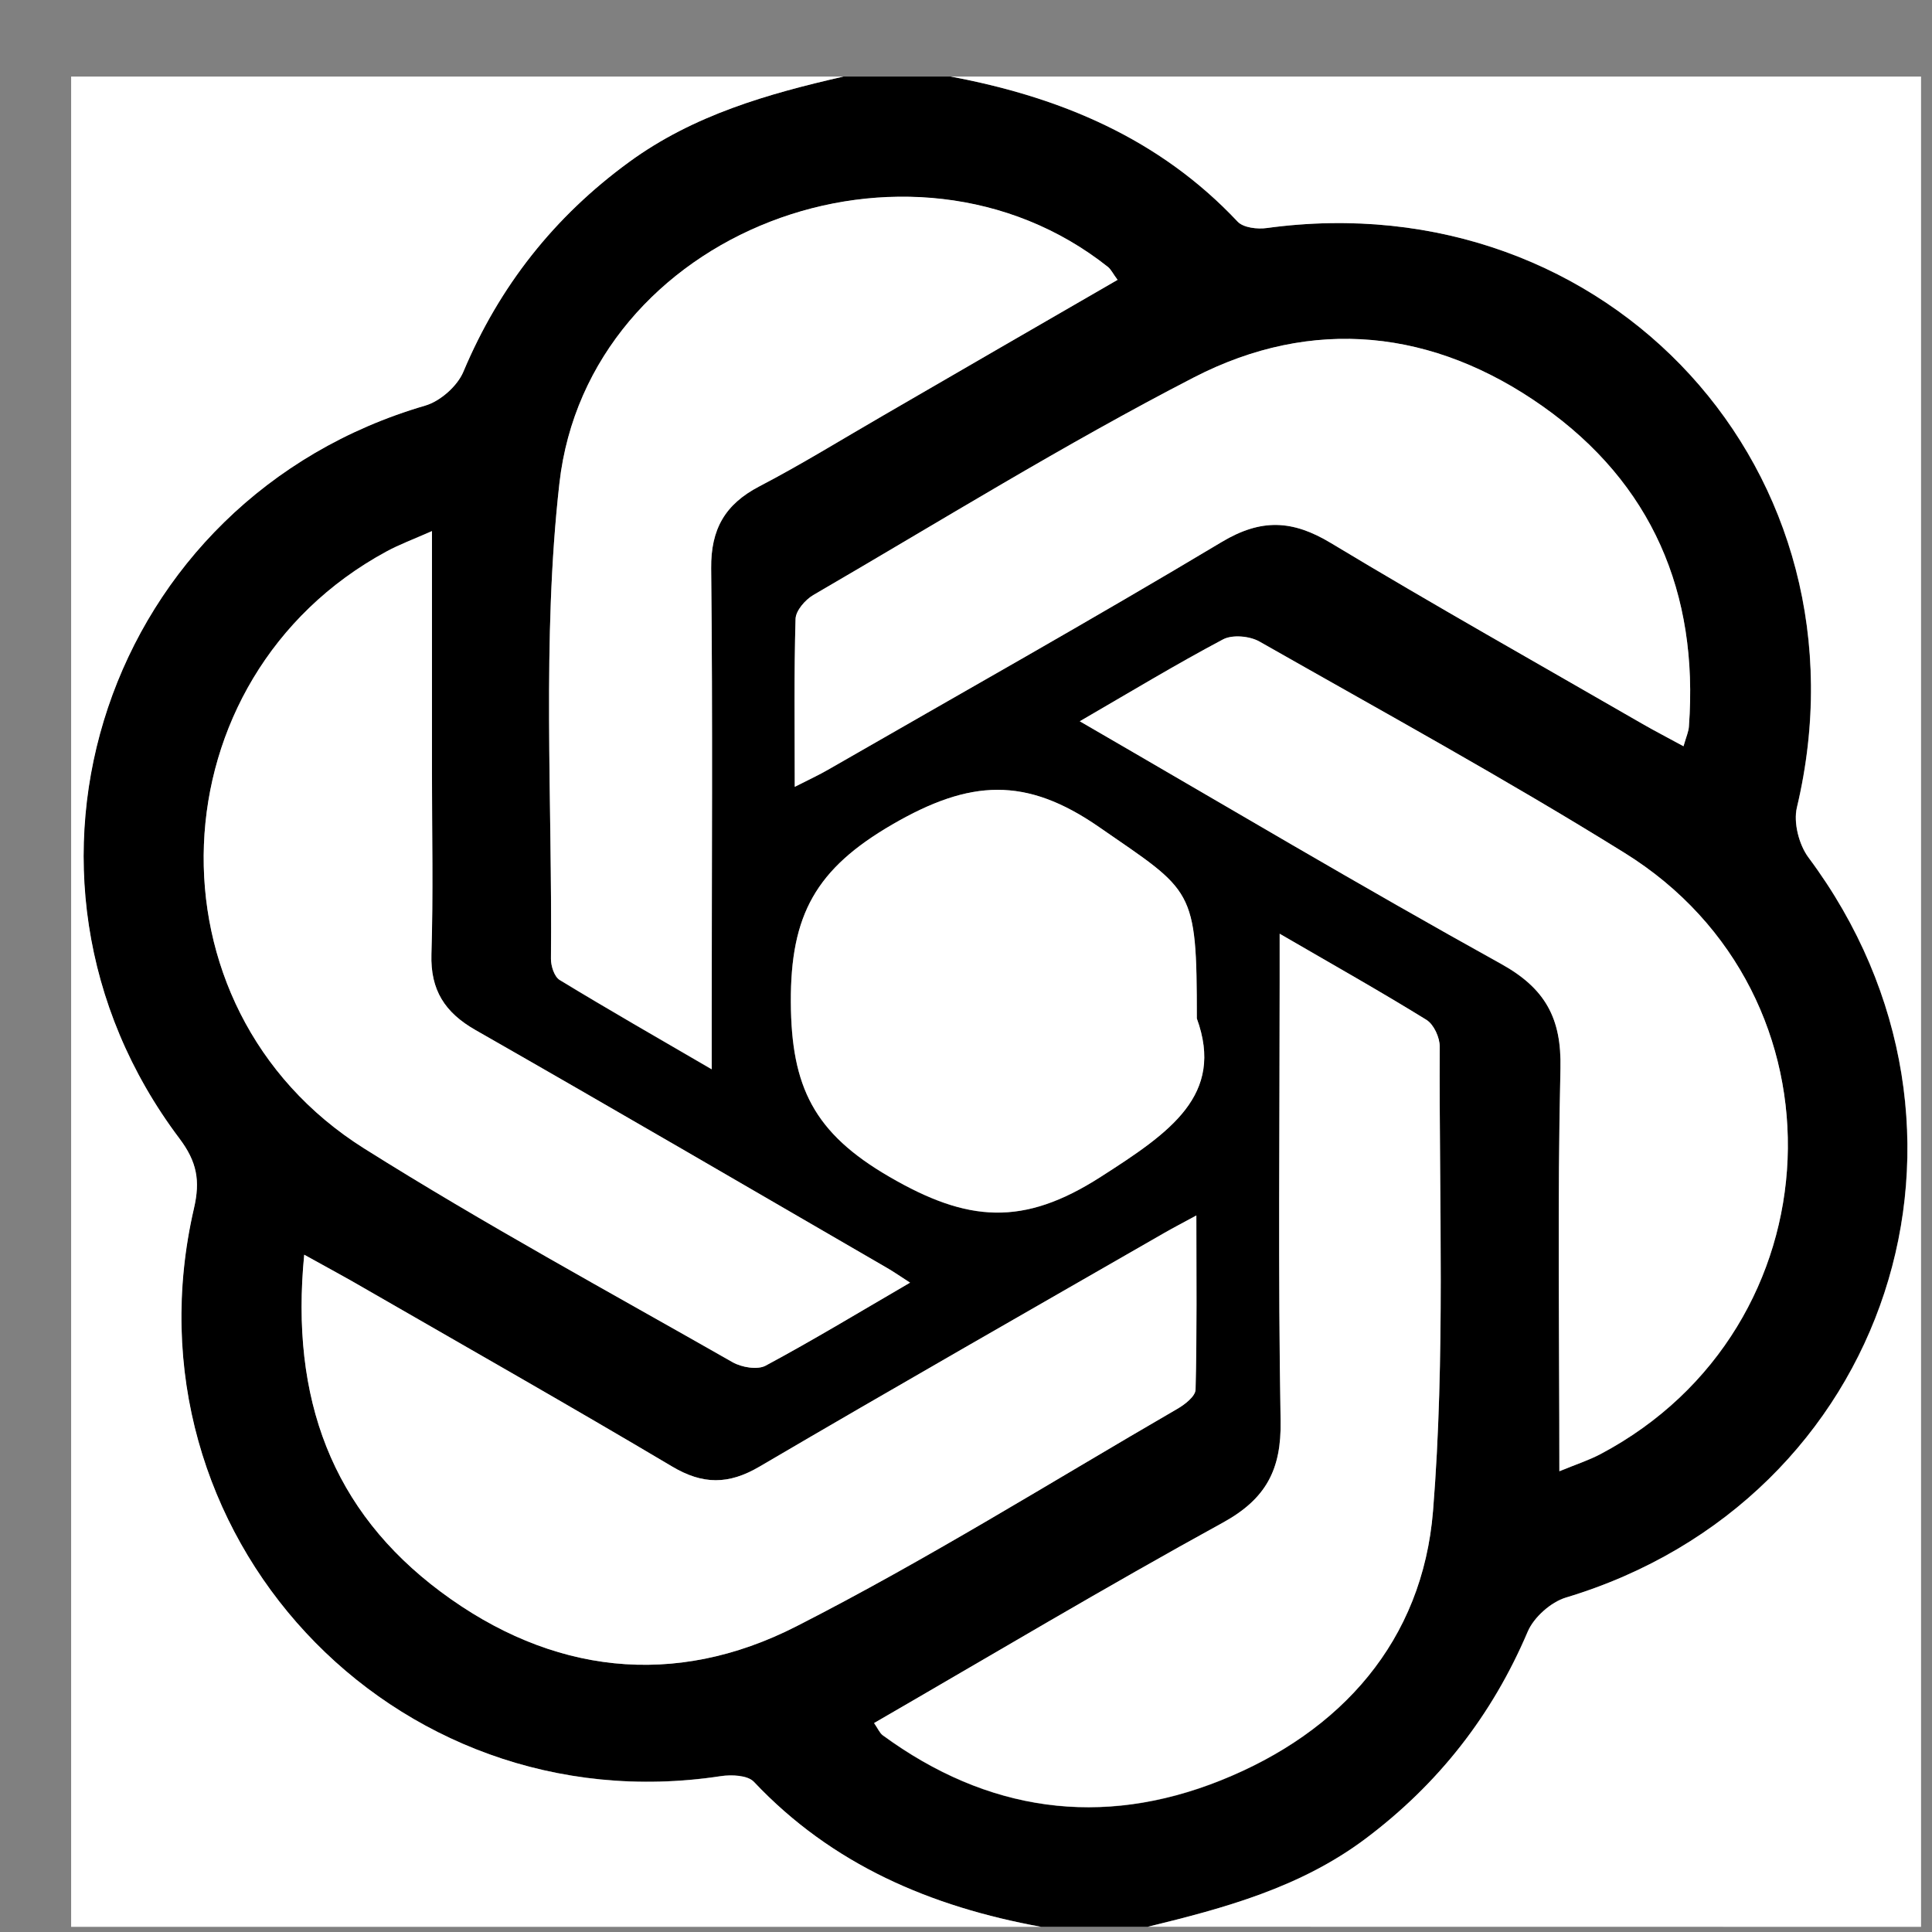
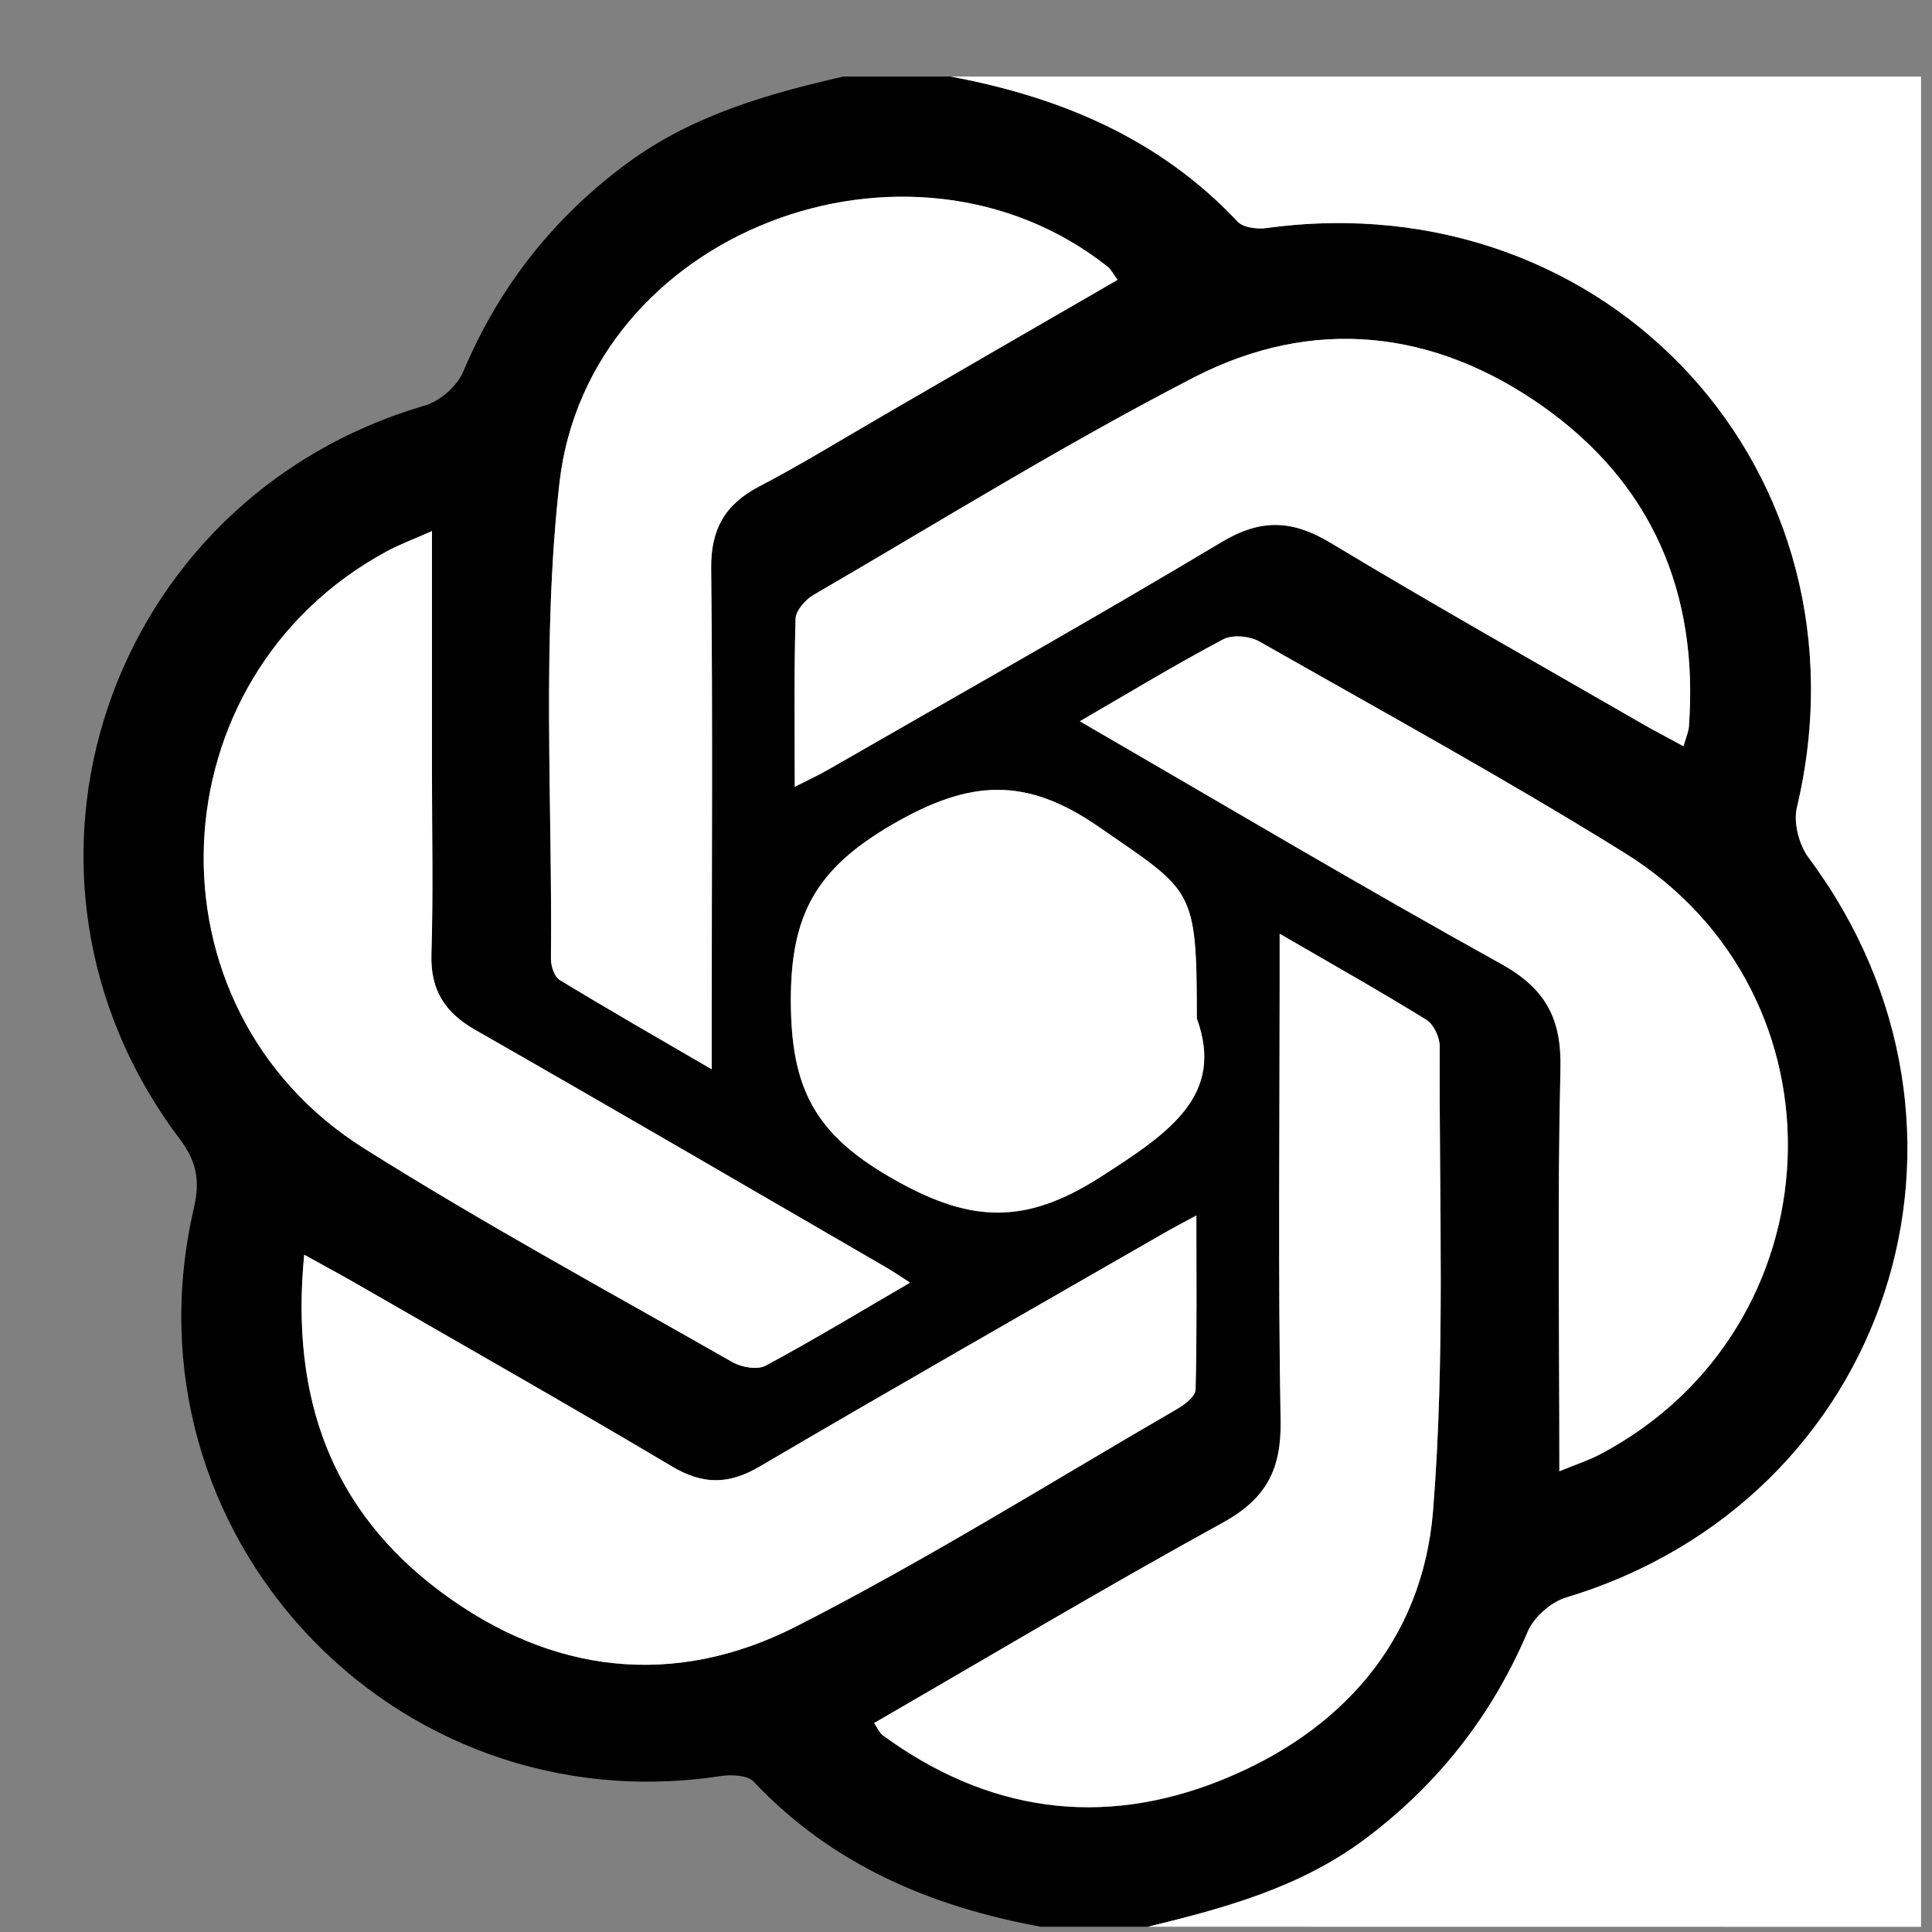
<svg xmlns="http://www.w3.org/2000/svg" width="39" height="39" viewBox="0 0 39 39" fill="none">
  <rect x="0" y="0" width="39" height="39" fill="#808080" stroke="none" />
  <path d="M17.028 1.545C17.747 1.545 18.468 1.545 19.186 1.545C21.401 1.959 23.402 2.794 24.982 4.475C25.096 4.597 25.378 4.63 25.571 4.603C32.489 3.659 37.873 9.555 36.271 16.3C36.198 16.604 36.314 17.051 36.504 17.309C40.592 22.788 38.136 30.286 31.608 32.249C31.304 32.341 30.963 32.645 30.838 32.935C30.117 34.629 29.033 36.015 27.561 37.118C26.248 38.102 24.72 38.517 23.169 38.894C22.45 38.894 21.729 38.894 21.011 38.894C18.791 38.487 16.798 37.644 15.215 35.966C15.09 35.833 14.765 35.819 14.548 35.852C7.909 36.863 2.397 30.942 3.913 24.39C4.043 23.829 3.972 23.447 3.62 22.98C-0.409 17.631 2.148 10.065 8.578 8.186C8.882 8.097 9.229 7.793 9.351 7.503C10.078 5.776 11.189 4.372 12.696 3.269C13.995 2.323 15.497 1.894 17.028 1.545ZM22.559 5.649C22.464 5.522 22.429 5.443 22.366 5.394C18.365 2.214 11.867 4.676 11.292 9.756C10.934 12.922 11.151 16.154 11.121 19.356C11.121 19.502 11.189 19.716 11.297 19.784C12.271 20.378 13.263 20.944 14.366 21.587C14.366 21.131 14.366 20.86 14.366 20.589C14.366 17.55 14.388 14.511 14.355 11.475C14.347 10.683 14.635 10.182 15.326 9.821C16.18 9.374 17.001 8.867 17.836 8.384C19.403 7.473 20.973 6.565 22.559 5.649ZM25.831 18.849C25.831 19.274 25.831 19.54 25.831 19.806C25.831 22.766 25.798 25.726 25.85 28.687C25.866 29.666 25.557 30.262 24.687 30.739C22.318 32.04 19.997 33.426 17.644 34.786C17.725 34.903 17.758 34.987 17.82 35.033C19.927 36.573 22.231 36.907 24.638 35.944C27.078 34.968 28.715 33.122 28.927 30.503C29.179 27.396 29.049 24.257 29.062 21.134C29.062 20.95 28.943 20.684 28.794 20.592C27.864 20.012 26.913 19.475 25.831 18.849ZM8.719 10.721C8.337 10.889 8.058 10.992 7.8 11.133C3.102 13.679 2.826 20.337 7.35 23.183C9.777 24.71 12.3 26.079 14.789 27.499C14.971 27.602 15.288 27.657 15.456 27.567C16.424 27.047 17.365 26.477 18.37 25.892C18.17 25.764 18.042 25.672 17.904 25.594C15.136 23.989 12.374 22.378 9.598 20.793C8.98 20.44 8.684 19.987 8.708 19.261C8.746 18.046 8.719 16.829 8.719 15.614C8.719 14.02 8.719 12.429 8.719 10.721ZM21.797 14.56C24.709 16.246 27.482 17.894 30.301 19.459C31.196 19.955 31.524 20.559 31.5 21.57C31.437 24.244 31.478 26.917 31.478 29.701C31.817 29.56 32.074 29.478 32.31 29.354C37.117 26.808 37.407 20.085 32.795 17.219C30.385 15.72 27.894 14.354 25.424 12.952C25.229 12.841 24.879 12.809 24.69 12.909C23.744 13.408 22.825 13.963 21.797 14.56ZM6.141 25.328C5.857 28.234 6.702 30.495 8.898 32.133C11.124 33.792 13.613 34.087 16.077 32.829C18.704 31.49 21.212 29.918 23.765 28.44C23.917 28.353 24.128 28.185 24.134 28.052C24.164 26.917 24.15 25.778 24.15 24.536C23.836 24.707 23.668 24.794 23.502 24.889C20.778 26.458 18.045 28.015 15.331 29.606C14.708 29.972 14.187 29.972 13.566 29.603C11.504 28.378 9.416 27.193 7.337 25.995C6.99 25.794 6.635 25.602 6.141 25.328ZM33.983 15.064C34.04 14.861 34.086 14.761 34.094 14.66C34.289 11.968 33.349 9.759 31.145 8.203C28.943 6.649 26.501 6.381 24.099 7.62C21.48 8.973 18.967 10.529 16.419 12.012C16.256 12.107 16.066 12.323 16.061 12.492C16.028 13.584 16.044 14.677 16.044 15.883C16.34 15.731 16.53 15.644 16.714 15.539C19.368 14.012 22.036 12.513 24.663 10.941C25.465 10.461 26.097 10.499 26.869 10.963C28.949 12.215 31.063 13.402 33.164 14.617C33.414 14.761 33.671 14.893 33.983 15.064ZM24.158 20.559C24.158 17.905 24.085 18.011 22.187 16.699C20.704 15.671 19.579 15.734 18.012 16.645C16.47 17.539 15.955 18.466 15.963 20.229C15.971 21.945 16.432 22.875 17.956 23.758C19.533 24.675 20.65 24.764 22.215 23.761C23.622 22.858 24.722 22.105 24.158 20.559Z" fill="black" />
  <path d="M23.172 38.894C24.723 38.517 26.252 38.102 27.564 37.118C29.036 36.012 30.12 34.629 30.841 32.935C30.966 32.645 31.308 32.341 31.611 32.249C38.139 30.286 40.595 22.788 36.507 17.309C36.315 17.051 36.201 16.607 36.274 16.3C37.876 9.553 32.492 3.659 25.574 4.603C25.384 4.63 25.102 4.597 24.985 4.475C23.405 2.794 21.404 1.959 19.189 1.545C25.72 1.545 32.248 1.545 38.779 1.545C38.779 13.996 38.779 26.445 38.779 38.896C33.574 38.894 28.372 38.894 23.172 38.894Z" fill="white" />
-   <path d="M17.029 1.545C15.497 1.894 13.995 2.323 12.7 3.271C11.19 4.372 10.081 5.776 9.354 7.506C9.232 7.796 8.885 8.102 8.582 8.189C2.151 10.068 -0.405 17.634 3.623 22.983C3.976 23.452 4.046 23.831 3.916 24.393C2.401 30.945 7.912 36.866 14.551 35.855C14.768 35.822 15.091 35.836 15.218 35.968C16.801 37.647 18.794 38.49 21.014 38.896C14.492 38.896 7.969 38.896 1.436 38.896C1.436 26.445 1.436 13.996 1.436 1.545C6.638 1.545 11.832 1.545 17.029 1.545Z" fill="white" />
  <path d="M22.56 5.649C20.974 6.565 19.404 7.473 17.837 8.382C17.002 8.864 16.181 9.374 15.327 9.818C14.636 10.179 14.348 10.681 14.356 11.472C14.389 14.511 14.367 17.55 14.367 20.586C14.367 20.858 14.367 21.129 14.367 21.584C13.264 20.942 12.274 20.375 11.298 19.781C11.19 19.716 11.12 19.499 11.122 19.353C11.152 16.151 10.935 12.92 11.293 9.753C11.87 4.673 18.366 2.211 22.37 5.391C22.43 5.443 22.465 5.522 22.56 5.649Z" fill="white" />
  <path d="M25.832 18.849C26.913 19.478 27.865 20.012 28.795 20.586C28.944 20.679 29.066 20.944 29.063 21.129C29.047 24.254 29.177 27.391 28.928 30.498C28.716 33.117 27.081 34.963 24.639 35.939C22.232 36.901 19.927 36.57 17.821 35.028C17.758 34.982 17.726 34.898 17.645 34.781C19.998 33.42 22.318 32.035 24.688 30.734C25.561 30.254 25.87 29.657 25.851 28.681C25.799 25.721 25.832 22.761 25.832 19.8C25.832 19.54 25.832 19.274 25.832 18.849Z" fill="white" />
  <path d="M8.72 10.721C8.72 12.429 8.72 14.02 8.72 15.614C8.72 16.829 8.747 18.046 8.709 19.261C8.688 19.987 8.98 20.44 9.599 20.793C12.375 22.378 15.137 23.989 17.905 25.594C18.041 25.672 18.171 25.764 18.371 25.892C17.366 26.477 16.425 27.047 15.457 27.567C15.292 27.657 14.972 27.602 14.79 27.499C12.299 26.079 9.775 24.707 7.351 23.183C2.827 20.337 3.1 13.682 7.801 11.133C8.061 10.992 8.341 10.889 8.72 10.721Z" fill="white" />
  <path d="M21.797 14.56C22.827 13.963 23.743 13.408 24.689 12.906C24.879 12.806 25.226 12.838 25.424 12.95C27.891 14.354 30.385 15.72 32.795 17.217C37.407 20.082 37.117 26.805 32.31 29.351C32.074 29.476 31.817 29.56 31.478 29.698C31.478 26.914 31.437 24.241 31.5 21.568C31.524 20.557 31.196 19.952 30.301 19.456C27.479 17.894 24.709 16.246 21.797 14.56Z" fill="white" />
  <path d="M6.141 25.328C6.632 25.602 6.99 25.791 7.337 25.995C9.416 27.193 11.504 28.378 13.567 29.603C14.187 29.972 14.708 29.972 15.331 29.606C18.042 28.015 20.775 26.456 23.502 24.889C23.665 24.794 23.836 24.707 24.15 24.536C24.15 25.778 24.164 26.914 24.134 28.052C24.131 28.188 23.917 28.353 23.765 28.44C21.212 29.92 18.704 31.49 16.077 32.829C13.613 34.087 11.124 33.792 8.898 32.133C6.702 30.495 5.857 28.234 6.141 25.328Z" fill="white" />
  <path d="M33.984 15.064C33.673 14.893 33.412 14.761 33.163 14.617C31.062 13.405 28.945 12.215 26.868 10.963C26.095 10.496 25.464 10.461 24.661 10.941C22.037 12.513 19.367 14.012 16.713 15.539C16.531 15.644 16.339 15.734 16.043 15.883C16.043 14.677 16.027 13.584 16.059 12.492C16.065 12.326 16.255 12.107 16.417 12.012C18.968 10.529 21.479 8.97 24.097 7.62C26.499 6.381 28.942 6.649 31.143 8.203C33.347 9.759 34.291 11.971 34.093 14.66C34.09 14.761 34.044 14.858 33.984 15.064Z" fill="white" />
  <path d="M24.16 20.559C24.724 22.105 23.623 22.858 22.216 23.758C20.652 24.761 19.535 24.672 17.957 23.756C16.431 22.872 15.973 21.942 15.965 20.226C15.957 18.464 16.472 17.537 18.014 16.642C19.581 15.734 20.706 15.669 22.189 16.696C24.087 18.011 24.16 17.905 24.16 20.559Z" fill="white" />
</svg>